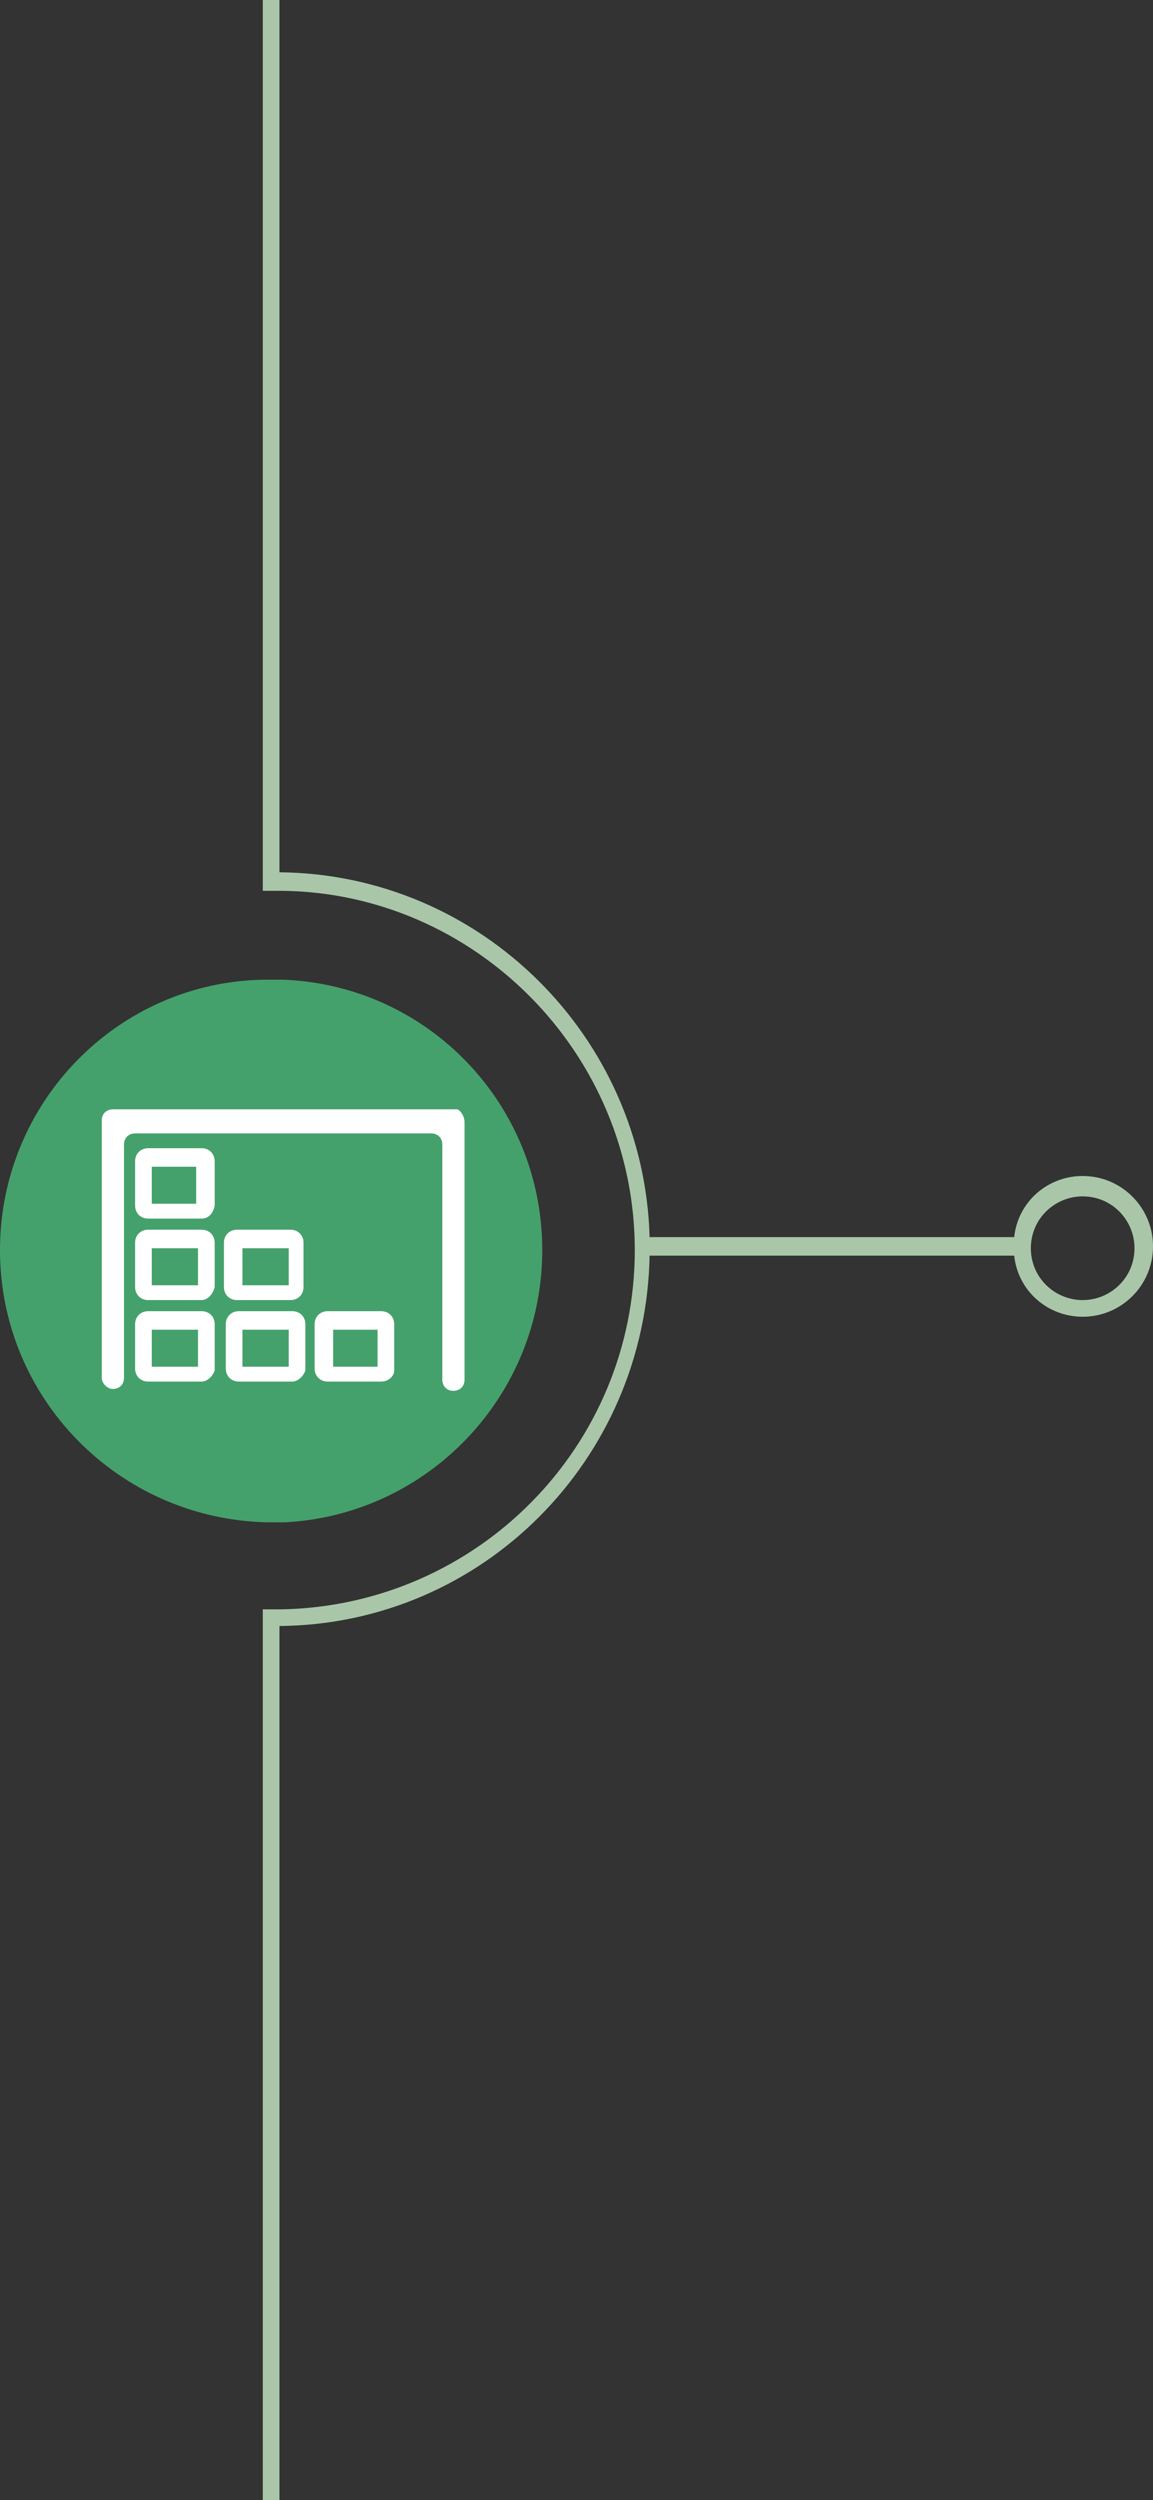
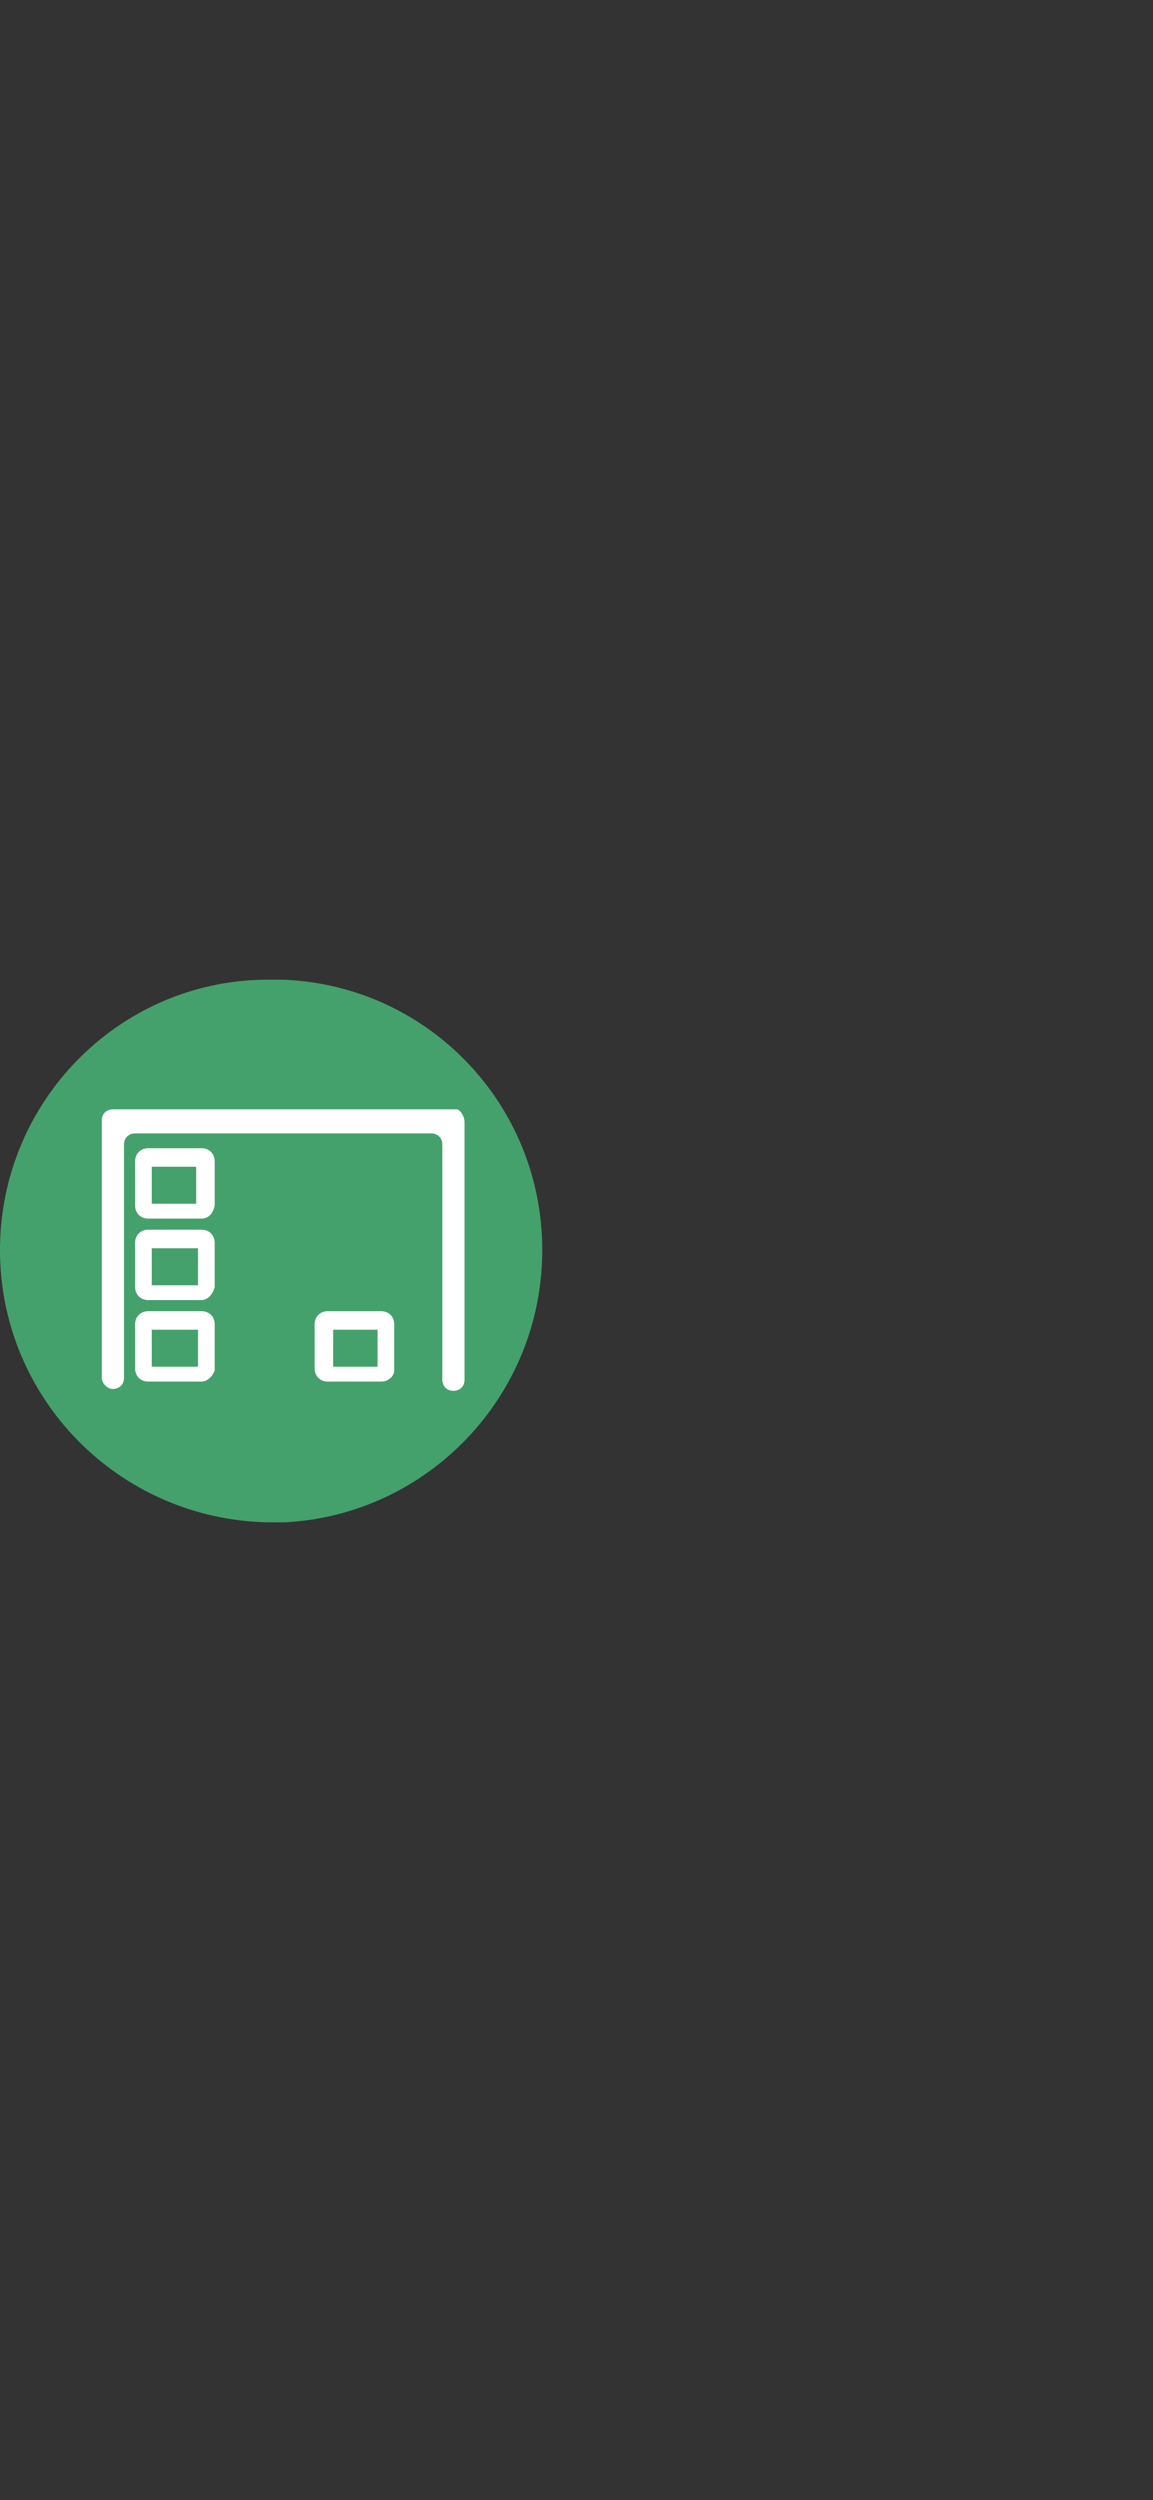
<svg xmlns="http://www.w3.org/2000/svg" version="1.1" id="Capa_1" x="0px" y="0px" viewBox="0 0 62.3 135" style="enable-background:new 0 0 62.3 135;" xml:space="preserve">
  <rect x="0" y="0" width="62.3" height="135" fill="#333333" stroke="none" />
  <style type="text/css"> .st0{fill:#45A16C;} .st1{fill:#FFFFFF;} .st2{fill:#A9C6A9;} </style>
  <g>
    <path class="st0" d="M29.3,67.5c0-7.9-6.2-14.3-14-14.6c-0.2,0-0.4,0-0.7,0c-0.1,0-0.2,0-0.3,0C6.4,53,0,59.5,0,67.5 S6.4,82,14.4,82.2c0.1,0,0.2,0,0.3,0c0.2,0,0.4,0,0.7,0C23.1,81.8,29.3,75.4,29.3,67.5" />
    <path class="st1" d="M25.1,60.6v13.9c0,0.4-0.3,0.6-0.6,0.6l0,0c-0.4,0-0.6-0.3-0.6-0.6V61.8c0-0.4-0.3-0.6-0.6-0.6h-16 c-0.4,0-0.6,0.3-0.6,0.6v12.6c0,0.4-0.3,0.6-0.6,0.6s-0.6-0.3-0.6-0.6V60.5c0-0.4,0.3-0.6,0.6-0.6h18.6 C24.8,59.9,25.1,60.2,25.1,60.6" />
    <path class="st1" d="M8.2,65h2.4v-2H8.2V65z M10.9,65.8H8c-0.4,0-0.7-0.3-0.7-0.7v-2.4C7.3,62.3,7.6,62,8,62h2.9 c0.4,0,0.7,0.3,0.7,0.7v2.4C11.5,65.6,11.2,65.8,10.9,65.8" />
    <path class="st1" d="M8.2,69.4h2.5v-2H8.2V69.4z M10.9,70.2H8c-0.4,0-0.7-0.3-0.7-0.7v-2.4c0-0.4,0.3-0.7,0.7-0.7h2.9 c0.4,0,0.7,0.3,0.7,0.7v2.4C11.5,69.9,11.2,70.2,10.9,70.2" />
-     <path class="st1" d="M13.1,69.4h2.5v-2h-2.5V69.4z M15.7,70.2h-2.9c-0.4,0-0.7-0.3-0.7-0.7v-2.4c0-0.4,0.3-0.7,0.7-0.7h2.9 c0.4,0,0.7,0.3,0.7,0.7v2.4C16.4,69.9,16.1,70.2,15.7,70.2" />
    <path class="st1" d="M8.2,73.8h2.5v-2H8.2V73.8z M10.9,74.6H8c-0.4,0-0.7-0.3-0.7-0.7v-2.4c0-0.4,0.3-0.7,0.7-0.7h2.9 c0.4,0,0.7,0.3,0.7,0.7V74C11.5,74.3,11.2,74.6,10.9,74.6" />
-     <path class="st1" d="M13.1,73.8h2.5v-2h-2.5V73.8z M15.8,74.6h-2.9c-0.4,0-0.7-0.3-0.7-0.7v-2.4c0-0.4,0.3-0.7,0.7-0.7h2.9 c0.4,0,0.7,0.3,0.7,0.7V74C16.4,74.3,16.1,74.6,15.8,74.6" />
    <path class="st1" d="M18,73.8h2.4v-2H18V73.8z M20.6,74.6h-2.9c-0.4,0-0.7-0.3-0.7-0.7v-2.4c0-0.4,0.3-0.7,0.7-0.7h2.9 c0.4,0,0.7,0.3,0.7,0.7V74C21.3,74.3,21,74.6,20.6,74.6" />
-     <path class="st2" d="M15.1,135V87.8c11-0.1,19.8-9,20-20h19.7c0.2,1.9,1.8,3.3,3.7,3.3c2.1,0,3.8-1.7,3.8-3.8 c0-2.1-1.7-3.8-3.8-3.8c-1.9,0-3.5,1.4-3.7,3.3H35.1C34.8,56,26,47.2,15.1,47.1V0h-0.9v47.2v0.9c0.2,0,0.4,0,0.7,0 c0.1,0,0.2,0,0.3,0c10.5,0.1,19.1,8.8,19.1,19.4s-8.5,19.2-19.1,19.4c-0.1,0-0.2,0-0.3,0c-0.2,0-0.4,0-0.7,0v0.9V135H15.1z M55.7,67.4c0-1.6,1.3-2.8,2.8-2.8c1.6,0,2.8,1.3,2.8,2.8c0,1.6-1.3,2.8-2.8,2.8S55.7,69,55.7,67.4z" />
  </g>
</svg>